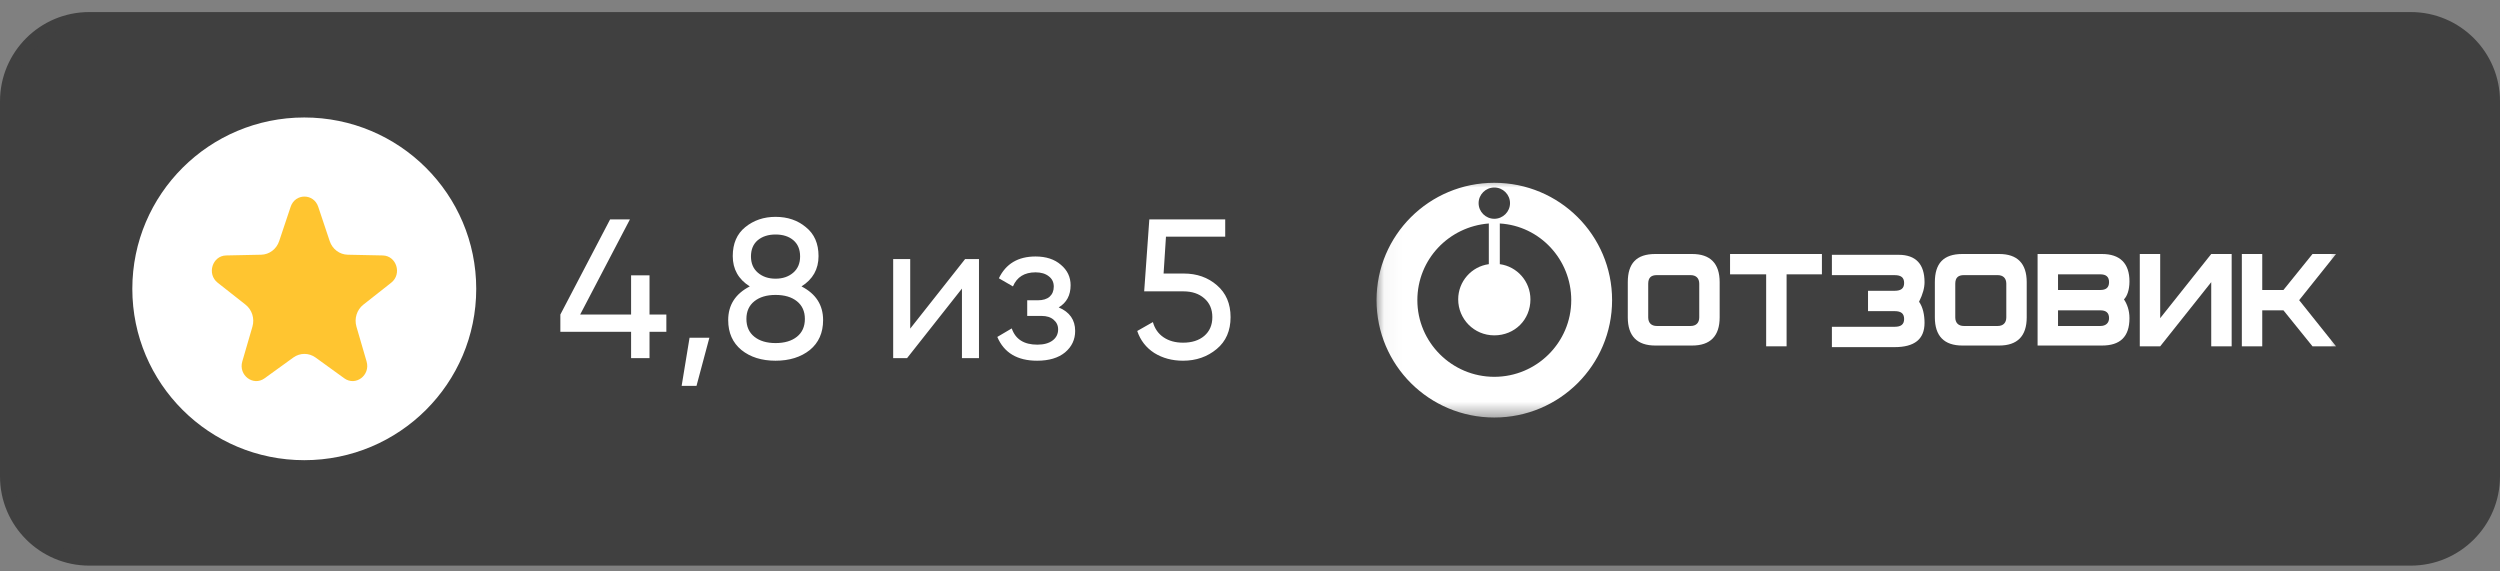
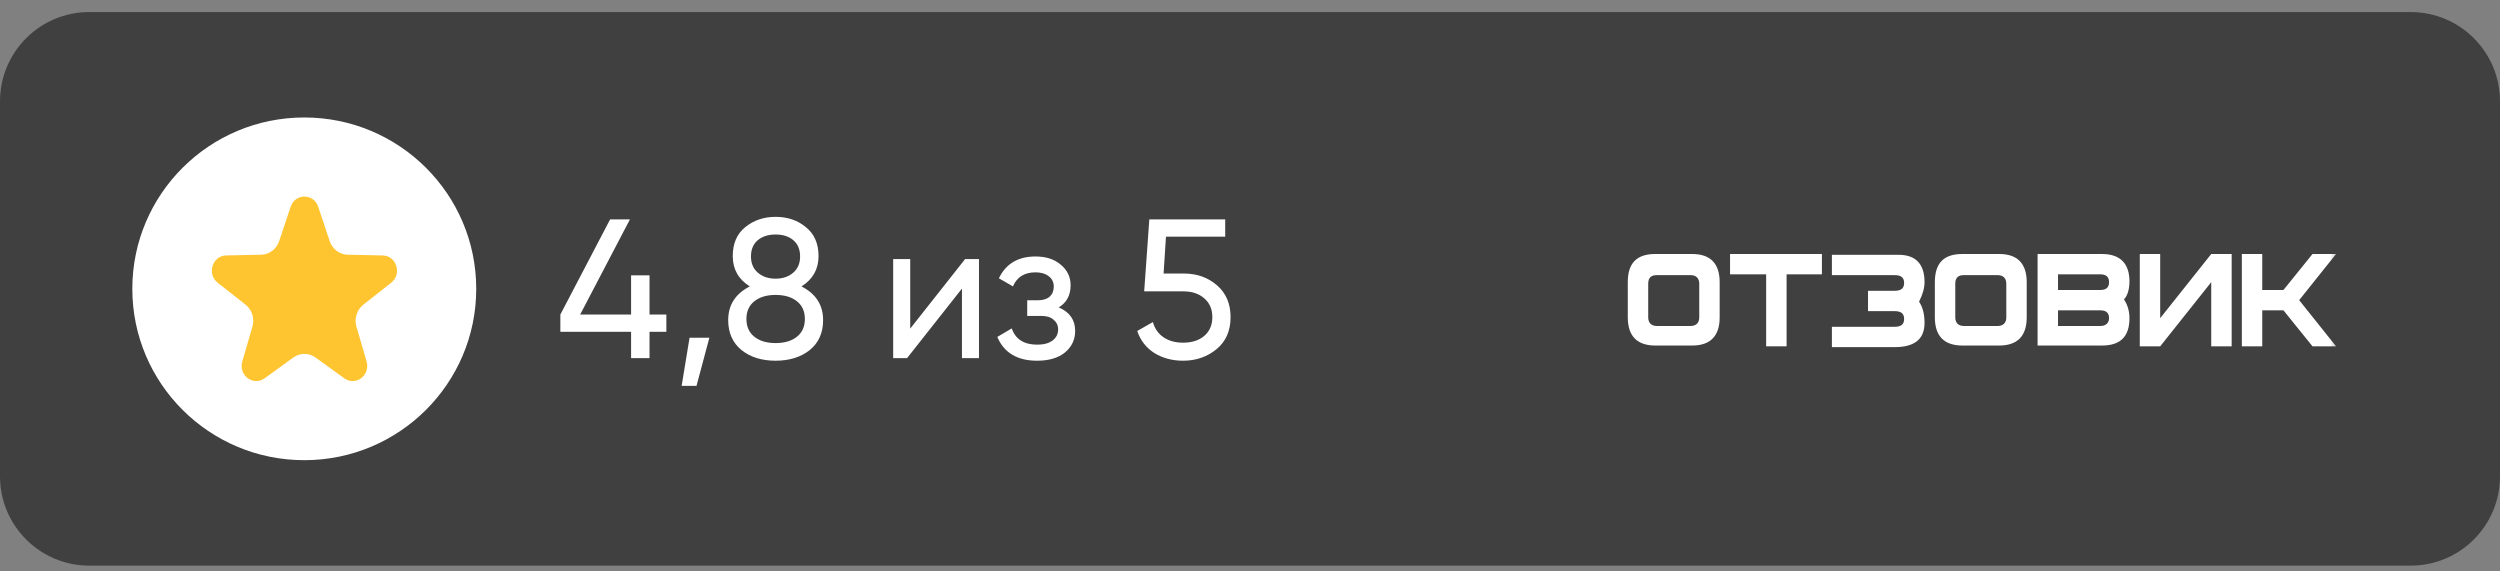
<svg xmlns="http://www.w3.org/2000/svg" width="140" height="32" viewBox="0 0 140 32" fill="none">
  <rect x="0" y="0" width="140" height="32" fill="#808080" stroke="none" />
  <g clip-path="url(#clip0_4240_206)">
    <path d="M135 1.045H5C2.443 1.045 0.37 3.118 0.37 5.675V26.675C0.37 29.232 2.443 31.305 5 31.305H135C137.557 31.305 139.63 29.232 139.63 26.675V5.675C139.63 3.118 137.557 1.045 135 1.045Z" fill="#404040" stroke="#404040" stroke-width="0.74" />
    <path d="M36.373 17.614H37.316V18.58H36.373V20.056H35.341V18.58H31.38V17.614L34.165 12.288H35.275L32.489 17.614H35.341V15.417H36.373V17.614ZM38.615 18.913H39.725L39.004 21.609H38.172L38.615 18.913ZM44.884 16.039C45.69 16.453 46.094 17.082 46.094 17.925C46.094 18.635 45.846 19.194 45.35 19.601C44.847 20 44.207 20.2 43.431 20.2C42.654 20.2 42.018 20 41.522 19.601C41.026 19.194 40.779 18.635 40.779 17.925C40.779 17.082 41.182 16.453 41.988 16.039C41.352 15.639 41.034 15.073 41.034 14.341C41.034 13.638 41.267 13.098 41.733 12.721C42.206 12.336 42.772 12.144 43.431 12.144C44.104 12.144 44.67 12.336 45.128 12.721C45.602 13.098 45.838 13.638 45.838 14.341C45.838 15.073 45.52 15.639 44.884 16.039ZM43.431 13.132C43.024 13.132 42.691 13.239 42.432 13.453C42.18 13.668 42.054 13.971 42.054 14.363C42.054 14.748 42.184 15.051 42.443 15.273C42.702 15.495 43.031 15.606 43.431 15.606C43.83 15.606 44.159 15.495 44.418 15.273C44.677 15.051 44.806 14.748 44.806 14.363C44.806 13.971 44.681 13.668 44.429 13.453C44.178 13.239 43.845 13.132 43.431 13.132ZM43.431 19.212C43.934 19.212 44.333 19.094 44.629 18.857C44.925 18.62 45.073 18.288 45.073 17.859C45.073 17.437 44.925 17.108 44.629 16.871C44.333 16.634 43.934 16.516 43.431 16.516C42.935 16.516 42.539 16.634 42.243 16.871C41.947 17.108 41.799 17.437 41.799 17.859C41.799 18.288 41.947 18.62 42.243 18.857C42.539 19.094 42.935 19.212 43.431 19.212ZM50.972 18.402L54.046 14.508H54.823V20.056H53.869V16.161L50.795 20.056H50.018V14.508H50.972V18.402ZM59.288 17.215C59.902 17.474 60.209 17.914 60.209 18.535C60.209 19.016 60.021 19.416 59.643 19.734C59.266 20.044 58.745 20.2 58.079 20.2C56.969 20.2 56.226 19.756 55.849 18.868L56.658 18.391C56.866 18.998 57.343 19.301 58.09 19.301C58.452 19.301 58.737 19.223 58.944 19.068C59.151 18.913 59.255 18.706 59.255 18.447C59.255 18.225 59.17 18.044 59 17.903C58.837 17.762 58.615 17.692 58.334 17.692H57.524V16.816H58.123C58.404 16.816 58.623 16.749 58.778 16.616C58.933 16.475 59.011 16.287 59.011 16.05C59.011 15.806 58.918 15.613 58.733 15.473C58.548 15.325 58.301 15.251 57.99 15.251C57.369 15.251 56.947 15.514 56.725 16.039L55.937 15.584C56.329 14.77 57.014 14.363 57.99 14.363C58.582 14.363 59.055 14.519 59.41 14.829C59.773 15.133 59.954 15.514 59.954 15.972C59.954 16.534 59.732 16.949 59.288 17.215ZM65.161 15.318H66.293C67.025 15.318 67.643 15.536 68.146 15.972C68.656 16.409 68.912 17.004 68.912 17.759C68.912 18.521 68.653 19.116 68.135 19.545C67.61 19.982 66.981 20.2 66.249 20.2C65.642 20.2 65.106 20.056 64.64 19.767C64.181 19.471 63.863 19.061 63.685 18.535L64.562 18.036C64.665 18.406 64.865 18.691 65.161 18.89C65.457 19.09 65.82 19.19 66.249 19.19C66.744 19.19 67.14 19.064 67.436 18.813C67.739 18.554 67.891 18.203 67.891 17.759C67.891 17.315 67.739 16.963 67.436 16.704C67.14 16.446 66.752 16.316 66.271 16.316H64.074L64.362 12.288H68.612V13.254H65.294L65.161 15.318Z" fill="white" />
    <path d="M17.04 25.77C22.358 25.77 26.669 21.474 26.669 16.175C26.669 10.875 22.358 6.579 17.04 6.579C11.722 6.579 7.41 10.875 7.41 16.175C7.41 21.474 11.722 25.77 17.04 25.77Z" fill="white" />
    <path d="M16.277 11.578C16.531 10.818 17.566 10.818 17.82 11.578L18.464 13.504C18.614 13.951 19.015 14.254 19.471 14.264L21.432 14.305C22.206 14.322 22.526 15.344 21.909 15.831L20.346 17.062C19.983 17.348 19.829 17.839 19.961 18.292L20.529 20.243C20.753 21.014 19.916 21.645 19.281 21.186L17.671 20.021C17.297 19.751 16.8 19.751 16.426 20.021L14.816 21.186C14.181 21.645 13.344 21.014 13.568 20.243L14.136 18.292C14.268 17.839 14.114 17.348 13.751 17.062L12.188 15.831C11.571 15.344 11.891 14.322 12.665 14.305L14.626 14.264C15.082 14.254 15.483 13.951 15.633 13.504L16.277 11.578Z" fill="#FFC530" />
    <mask id="mask0_4240_206" style="mask-type:luminance" maskUnits="userSpaceOnUse" x="77" y="9" width="55" height="15">
      <path d="M131.113 9.968H77.039V23.506H131.113V9.968Z" fill="white" />
    </mask>
    <g mask="url(#mask0_4240_206)">
-       <path d="M77.086 16.809C77.086 20.445 80.032 23.381 83.681 23.381C87.331 23.381 90.277 20.445 90.277 16.809C90.277 13.172 87.331 10.237 83.681 10.237C80.032 10.237 77.086 13.172 77.086 16.809ZM79.372 16.809C79.372 14.531 81.131 12.69 83.374 12.515V14.793C82.406 14.925 81.659 15.757 81.659 16.765C81.659 17.86 82.538 18.78 83.681 18.78C84.825 18.78 85.704 17.904 85.704 16.765C85.704 15.757 84.957 14.925 83.989 14.793V12.515C86.232 12.647 87.99 14.531 87.99 16.809C87.99 19.175 86.056 21.102 83.681 21.102C81.307 21.102 79.372 19.175 79.372 16.809ZM82.802 11.376C82.802 10.894 83.198 10.5 83.681 10.5C84.165 10.5 84.561 10.894 84.561 11.376C84.561 11.858 84.165 12.252 83.681 12.252C83.198 12.252 82.802 11.858 82.802 11.376Z" fill="white" />
      <path d="M94.674 18.255H92.783C92.475 18.255 92.3 18.08 92.3 17.773V15.889C92.3 15.538 92.475 15.407 92.783 15.407H94.674C94.982 15.407 95.158 15.582 95.158 15.889V17.773C95.158 18.08 94.982 18.255 94.674 18.255ZM96.301 15.801C96.301 14.75 95.773 14.224 94.762 14.224H92.695C91.64 14.224 91.156 14.75 91.156 15.801V17.773C91.156 18.824 91.684 19.35 92.695 19.35H94.762C95.773 19.35 96.301 18.824 96.301 17.773V15.801Z" fill="white" />
      <path d="M102.027 14.224H96.883V15.363H98.905V19.394H100.049V15.363H102.027V14.224Z" fill="white" />
      <path d="M107.774 15.802C107.774 14.795 107.291 14.269 106.323 14.269H102.586V15.408H106.103C106.455 15.408 106.631 15.54 106.631 15.846C106.631 16.153 106.455 16.284 106.103 16.284H104.609V17.424H106.103C106.455 17.424 106.631 17.555 106.631 17.862C106.631 18.168 106.455 18.3 106.103 18.3H102.586V19.439H106.103C107.203 19.439 107.774 19.001 107.774 18.081C107.774 17.642 107.686 17.204 107.467 16.898C107.686 16.46 107.774 16.109 107.774 15.802Z" fill="white" />
      <path d="M111.869 18.255H109.978C109.671 18.255 109.495 18.08 109.495 17.773V15.889C109.495 15.538 109.671 15.407 109.978 15.407H111.869C112.177 15.407 112.353 15.582 112.353 15.889V17.773C112.353 18.08 112.177 18.255 111.869 18.255ZM113.496 15.801C113.496 14.75 112.968 14.224 111.957 14.224H109.89C108.835 14.224 108.352 14.75 108.352 15.801V17.773C108.352 18.824 108.879 19.35 109.89 19.35H111.957C112.968 19.35 113.496 18.824 113.496 17.773V15.801Z" fill="white" />
      <path d="M118.107 17.817C118.107 17.51 117.931 17.379 117.623 17.379H115.249V18.255H117.623C117.931 18.255 118.107 18.08 118.107 17.817ZM118.107 15.801C118.107 15.495 117.931 15.363 117.623 15.363H115.249V16.239H117.623C117.931 16.239 118.107 16.108 118.107 15.801ZM119.25 17.817C119.25 18.868 118.722 19.35 117.711 19.35H114.105V14.224H117.711C118.722 14.224 119.25 14.75 119.25 15.758C119.25 16.239 119.118 16.59 118.942 16.765C119.118 17.028 119.25 17.379 119.25 17.817Z" fill="white" />
      <path d="M124.973 19.394H123.829V15.801L120.971 19.394H119.828V14.224H120.971V17.817L123.829 14.224H124.973V19.394Z" fill="white" />
      <path d="M128.753 16.809L130.819 14.224H129.5L127.873 16.239H126.686V14.224H125.543V19.394H126.686V17.379H127.873L129.5 19.394H130.819L128.753 16.809Z" fill="white" />
    </g>
  </g>
  <defs>
    <clipPath id="clip0_4240_206">
      <rect width="140" height="32" fill="white" />
    </clipPath>
  </defs>
</svg>